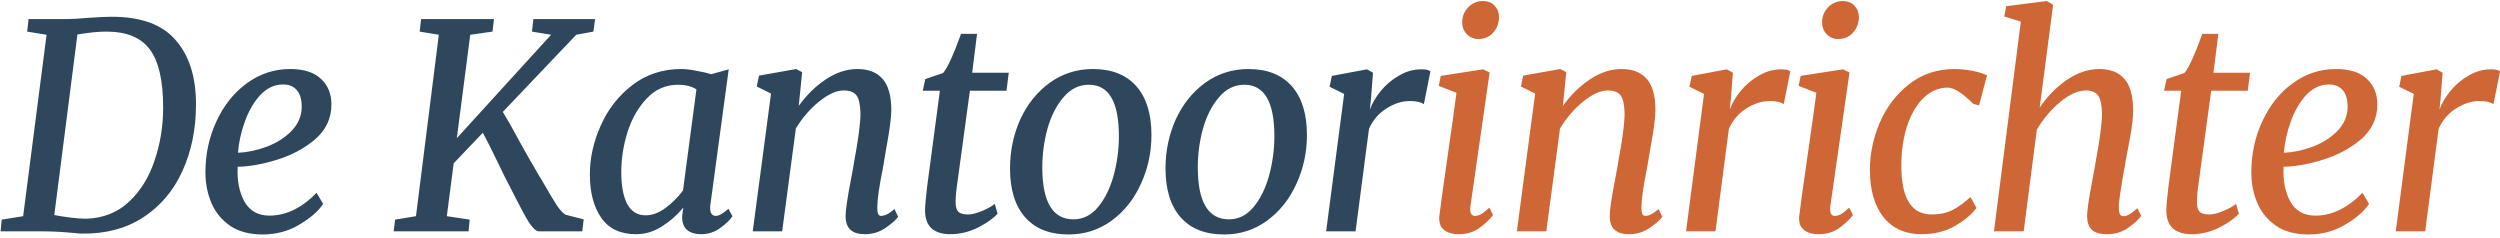
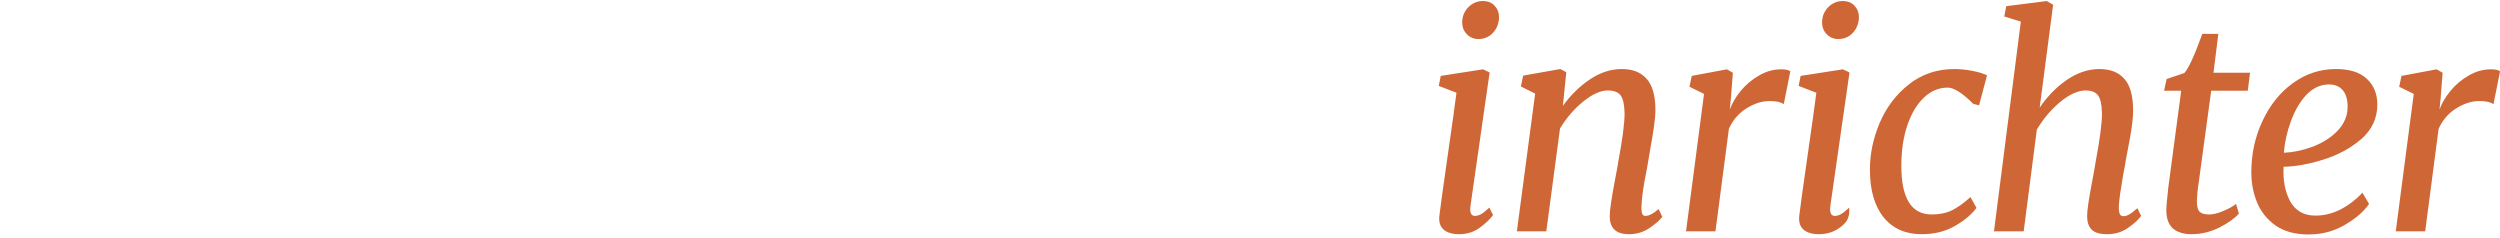
<svg xmlns="http://www.w3.org/2000/svg" width="210" height="20" viewBox="0 0 210 20" fill="none">
-   <path d="M5.712 1.599C6.064 1.599 6.608 1.567 7.344 1.503C8.24 1.439 8.92 1.407 9.384 1.407C11.848 1.407 13.64 2.063 14.76 3.375C15.896 4.671 16.464 6.463 16.464 8.751C16.464 10.848 16.08 12.727 15.312 14.392C14.56 16.04 13.456 17.335 12 18.279C10.56 19.207 8.84 19.655 6.84 19.623C6.744 19.623 6.56 19.608 6.288 19.576C6.016 19.559 5.816 19.544 5.688 19.527C4.984 19.463 4.184 19.431 3.288 19.431H0.048L0.144 18.448L1.944 18.16L3.912 2.919L2.28 2.655L2.4 1.599H5.712ZM4.56 18.064C4.96 18.143 5.424 18.215 5.952 18.279C6.48 18.343 6.904 18.375 7.224 18.375C8.664 18.328 9.864 17.855 10.824 16.959C11.8 16.047 12.52 14.887 12.984 13.479C13.464 12.072 13.704 10.591 13.704 9.039C13.704 6.767 13.328 5.135 12.576 4.143C11.84 3.151 10.624 2.655 8.928 2.655C8.272 2.655 7.464 2.735 6.504 2.895L4.56 18.064ZM27.144 17.128C26.728 17.752 26.056 18.335 25.128 18.88C24.216 19.424 23.192 19.695 22.056 19.695C20.968 19.695 20.064 19.456 19.344 18.976C18.624 18.48 18.096 17.84 17.76 17.055C17.424 16.256 17.256 15.399 17.256 14.488C17.256 12.935 17.568 11.495 18.192 10.168C18.816 8.823 19.672 7.759 20.76 6.975C21.848 6.191 23.048 5.799 24.36 5.799C25.512 5.799 26.376 6.071 26.952 6.615C27.544 7.159 27.84 7.879 27.84 8.775C27.84 9.927 27.392 10.896 26.496 11.68C25.6 12.447 24.536 13.024 23.304 13.408C22.072 13.791 20.96 13.992 19.968 14.008C19.904 15.143 20.088 16.111 20.52 16.912C20.968 17.712 21.672 18.111 22.632 18.111C23.352 18.111 24.048 17.944 24.72 17.608C25.408 17.256 26.032 16.784 26.592 16.192L27.144 17.128ZM23.784 7.095C23.064 7.095 22.424 7.391 21.864 7.983C21.32 8.575 20.888 9.319 20.568 10.216C20.248 11.095 20.056 11.967 19.992 12.832C20.76 12.8 21.56 12.632 22.392 12.328C23.24 12.008 23.944 11.559 24.504 10.983C25.064 10.392 25.344 9.719 25.344 8.967C25.344 8.359 25.208 7.895 24.936 7.575C24.664 7.255 24.28 7.095 23.784 7.095ZM42.237 9.399C42.621 10.024 43.109 10.887 43.701 11.992C44.261 12.999 44.717 13.8 45.069 14.392C45.213 14.648 45.357 14.887 45.501 15.111C46.077 16.119 46.501 16.831 46.773 17.247C47.045 17.648 47.293 17.912 47.517 18.04L49.029 18.424L48.909 19.431H45.261C45.021 19.416 44.741 19.16 44.421 18.663C44.117 18.168 43.709 17.416 43.197 16.407L42.933 15.88C42.565 15.191 42.181 14.424 41.781 13.575C41.205 12.392 40.797 11.584 40.557 11.152L38.109 13.72L37.533 18.16L39.453 18.448L39.357 19.431H33.069L33.189 18.448L34.941 18.16L36.861 2.919L35.253 2.655L35.373 1.599H41.493L41.373 2.655L39.501 2.919L38.373 11.607L46.293 2.919L44.685 2.655L44.805 1.599H49.989L49.845 2.655L48.405 2.919L42.237 9.399ZM59.676 17.175C59.66 17.239 59.652 17.328 59.652 17.439C59.652 17.68 59.692 17.855 59.772 17.968C59.868 18.079 59.988 18.136 60.132 18.136C60.388 18.136 60.74 17.936 61.188 17.535L61.524 18.16C61.348 18.448 61.012 18.776 60.516 19.143C60.036 19.495 59.492 19.672 58.884 19.672C58.388 19.672 57.996 19.552 57.708 19.311C57.42 19.055 57.284 18.663 57.3 18.136L57.396 17.439C56.884 18.064 56.284 18.591 55.596 19.023C54.924 19.456 54.196 19.672 53.412 19.672C52.116 19.672 51.148 19.215 50.508 18.303C49.868 17.375 49.548 16.16 49.548 14.655C49.548 13.28 49.852 11.912 50.46 10.552C51.068 9.175 51.956 8.039 53.124 7.143C54.292 6.247 55.66 5.799 57.228 5.799C57.596 5.799 58.012 5.847 58.476 5.943C58.94 6.023 59.364 6.119 59.748 6.231L61.212 5.823L59.676 17.175ZM58.5 7.503C58.084 7.247 57.572 7.119 56.964 7.119C55.94 7.119 55.068 7.495 54.348 8.247C53.628 8.999 53.084 9.943 52.716 11.079C52.364 12.2 52.188 13.328 52.188 14.463C52.188 15.616 52.356 16.512 52.692 17.151C53.044 17.776 53.556 18.087 54.228 18.087C54.788 18.087 55.348 17.88 55.908 17.463C56.484 17.032 56.972 16.544 57.372 15.999L58.5 7.503ZM67.094 8.895C67.749 7.983 68.51 7.239 69.374 6.663C70.237 6.087 71.126 5.799 72.037 5.799C72.95 5.799 73.645 6.071 74.126 6.615C74.621 7.159 74.87 8.047 74.87 9.279C74.87 9.871 74.718 10.992 74.413 12.639L74.269 13.504L74.15 14.2C73.862 15.591 73.71 16.648 73.694 17.367V17.512C73.694 17.927 73.797 18.136 74.005 18.136C74.326 18.136 74.701 17.944 75.133 17.559L75.445 18.207C75.254 18.48 74.901 18.791 74.389 19.143C73.877 19.495 73.293 19.672 72.638 19.672C71.566 19.672 71.029 19.168 71.029 18.16C71.029 17.663 71.181 16.623 71.486 15.04L71.653 14.152L71.749 13.575C72.102 11.704 72.278 10.351 72.278 9.519C72.261 8.783 72.15 8.279 71.942 8.007C71.734 7.735 71.374 7.599 70.862 7.599C70.254 7.599 69.566 7.911 68.797 8.535C68.046 9.143 67.397 9.895 66.853 10.791L65.701 19.431H63.23L64.766 7.863L63.566 7.263L63.758 6.351L66.877 5.799L67.382 6.063L67.094 8.895ZM80.439 15.207C80.327 15.944 80.271 16.527 80.271 16.959C80.271 17.343 80.343 17.616 80.487 17.776C80.647 17.936 80.919 18.015 81.303 18.015C81.639 18.015 82.031 17.919 82.479 17.727C82.943 17.535 83.303 17.335 83.559 17.128L83.799 17.944C83.447 18.343 82.895 18.735 82.143 19.119C81.391 19.488 80.615 19.672 79.815 19.672C79.159 19.672 78.639 19.512 78.255 19.192C77.887 18.855 77.703 18.343 77.703 17.655C77.703 17.352 77.759 16.712 77.871 15.736L78.951 7.623H77.511L77.727 6.639L79.215 6.135C79.567 5.751 80.071 4.655 80.727 2.847H82.071L81.663 6.111H84.735L84.543 7.623H81.471L80.439 15.207ZM91.802 5.799C93.386 5.799 94.602 6.279 95.45 7.239C96.298 8.199 96.722 9.567 96.722 11.344C96.722 12.8 96.426 14.168 95.834 15.447C95.258 16.727 94.434 17.759 93.362 18.544C92.306 19.311 91.106 19.695 89.762 19.695C88.178 19.695 86.962 19.215 86.114 18.256C85.266 17.296 84.842 15.928 84.842 14.152C84.842 12.68 85.13 11.303 85.706 10.024C86.298 8.743 87.122 7.719 88.178 6.951C89.25 6.183 90.458 5.799 91.802 5.799ZM91.466 7.119C90.634 7.119 89.922 7.471 89.33 8.175C88.738 8.863 88.29 9.743 87.986 10.816C87.698 11.871 87.554 12.951 87.554 14.056C87.554 16.968 88.426 18.424 90.17 18.424C90.986 18.424 91.682 18.072 92.258 17.367C92.834 16.663 93.266 15.775 93.554 14.704C93.842 13.632 93.986 12.543 93.986 11.44C93.986 8.559 93.146 7.119 91.466 7.119ZM104.863 5.799C106.447 5.799 107.663 6.279 108.511 7.239C109.359 8.199 109.783 9.567 109.783 11.344C109.783 12.8 109.487 14.168 108.895 15.447C108.319 16.727 107.495 17.759 106.423 18.544C105.367 19.311 104.167 19.695 102.823 19.695C101.239 19.695 100.023 19.215 99.175 18.256C98.327 17.296 97.903 15.928 97.903 14.152C97.903 12.68 98.191 11.303 98.767 10.024C99.359 8.743 100.183 7.719 101.239 6.951C102.311 6.183 103.519 5.799 104.863 5.799ZM104.527 7.119C103.695 7.119 102.983 7.471 102.391 8.175C101.799 8.863 101.351 9.743 101.047 10.816C100.759 11.871 100.615 12.951 100.615 14.056C100.615 16.968 101.487 18.424 103.231 18.424C104.047 18.424 104.743 18.072 105.319 17.367C105.895 16.663 106.327 15.775 106.615 14.704C106.903 13.632 107.047 12.543 107.047 11.44C107.047 8.559 106.207 7.119 104.527 7.119ZM115.068 9.207C115.26 8.679 115.564 8.159 115.98 7.647C116.412 7.119 116.924 6.687 117.516 6.351C118.108 5.999 118.732 5.823 119.388 5.823C119.772 5.823 120.028 5.879 120.156 5.991L119.604 8.751C119.364 8.575 118.972 8.487 118.428 8.487C117.772 8.487 117.116 8.695 116.46 9.111C115.82 9.511 115.332 10.079 114.996 10.816L113.868 19.431H111.396L112.908 7.887L111.684 7.287L111.876 6.375L114.828 5.823L115.332 6.111L115.164 8.271L115.068 9.207Z" fill="#2F475C" />
-   <path d="M123.496 17.535C123.496 17.727 123.528 17.88 123.592 17.991C123.672 18.087 123.768 18.136 123.88 18.136C124.056 18.136 124.232 18.087 124.408 17.991C124.6 17.88 124.832 17.695 125.104 17.439L125.416 18.064C125.176 18.399 124.808 18.752 124.312 19.119C123.816 19.488 123.232 19.672 122.56 19.672C122 19.672 121.568 19.544 121.264 19.288C120.976 19.032 120.856 18.655 120.904 18.16C120.984 17.456 121.192 15.944 121.528 13.623C121.976 10.52 122.248 8.575 122.344 7.791L120.856 7.215L121.024 6.375L124.576 5.823L125.128 6.087L123.52 17.296L123.496 17.535ZM124.168 3.279C123.8 3.279 123.48 3.143 123.208 2.871C122.952 2.599 122.824 2.271 122.824 1.887C122.824 1.391 122.992 0.967 123.328 0.615C123.68 0.263 124.088 0.087 124.552 0.087C124.984 0.087 125.32 0.223 125.56 0.495C125.8 0.751 125.92 1.071 125.92 1.455C125.904 1.967 125.736 2.399 125.416 2.751C125.096 3.103 124.68 3.279 124.168 3.279ZM131.281 8.895C131.937 7.983 132.697 7.239 133.561 6.663C134.425 6.087 135.313 5.799 136.225 5.799C137.137 5.799 137.833 6.071 138.313 6.615C138.809 7.159 139.057 8.047 139.057 9.279C139.057 9.871 138.905 10.992 138.601 12.639L138.457 13.504L138.337 14.2C138.049 15.591 137.897 16.648 137.881 17.367V17.512C137.881 17.927 137.985 18.136 138.193 18.136C138.513 18.136 138.889 17.944 139.321 17.559L139.633 18.207C139.441 18.48 139.089 18.791 138.577 19.143C138.065 19.495 137.481 19.672 136.825 19.672C135.753 19.672 135.217 19.168 135.217 18.16C135.217 17.663 135.369 16.623 135.673 15.04L135.841 14.152L135.937 13.575C136.289 11.704 136.465 10.351 136.465 9.519C136.449 8.783 136.337 8.279 136.129 8.007C135.921 7.735 135.561 7.599 135.049 7.599C134.441 7.599 133.753 7.911 132.985 8.535C132.233 9.143 131.585 9.895 131.041 10.791L129.889 19.431H127.417L128.953 7.863L127.753 7.263L127.945 6.351L131.065 5.799L131.569 6.063L131.281 8.895ZM145.299 9.207C145.491 8.679 145.795 8.159 146.211 7.647C146.643 7.119 147.155 6.687 147.747 6.351C148.339 5.999 148.963 5.823 149.619 5.823C150.003 5.823 150.259 5.879 150.387 5.991L149.835 8.751C149.595 8.575 149.203 8.487 148.659 8.487C148.003 8.487 147.347 8.695 146.691 9.111C146.051 9.511 145.563 10.079 145.227 10.816L144.099 19.431H141.627L143.139 7.887L141.915 7.287L142.107 6.375L145.059 5.823L145.563 6.111L145.395 8.271L145.299 9.207ZM153.726 17.535C153.726 17.727 153.758 17.88 153.822 17.991C153.902 18.087 153.998 18.136 154.11 18.136C154.286 18.136 154.462 18.087 154.638 17.991C154.83 17.88 155.062 17.695 155.334 17.439L155.646 18.064C155.406 18.399 155.038 18.752 154.542 19.119C154.046 19.488 153.462 19.672 152.79 19.672C152.23 19.672 151.798 19.544 151.494 19.288C151.206 19.032 151.086 18.655 151.134 18.16C151.214 17.456 151.422 15.944 151.758 13.623C152.206 10.52 152.478 8.575 152.574 7.791L151.086 7.215L151.254 6.375L154.806 5.823L155.358 6.087L153.75 17.296L153.726 17.535ZM154.398 3.279C154.03 3.279 153.71 3.143 153.438 2.871C153.182 2.599 153.054 2.271 153.054 1.887C153.054 1.391 153.222 0.967 153.558 0.615C153.91 0.263 154.318 0.087 154.782 0.087C155.214 0.087 155.55 0.223 155.79 0.495C156.03 0.751 156.15 1.071 156.15 1.455C156.134 1.967 155.966 2.399 155.646 2.751C155.326 3.103 154.91 3.279 154.398 3.279ZM165.76 8.727C164.848 7.815 164.128 7.359 163.6 7.359C162.864 7.359 162.2 7.639 161.608 8.199C161.016 8.759 160.552 9.535 160.216 10.527C159.88 11.52 159.712 12.655 159.712 13.935C159.712 16.655 160.56 18.015 162.256 18.015C162.928 18.015 163.504 17.895 163.984 17.655C164.464 17.416 164.976 17.047 165.52 16.552L166.024 17.463C165.624 18.008 165.024 18.512 164.224 18.976C163.424 19.439 162.488 19.672 161.416 19.672C160.056 19.672 158.992 19.2 158.224 18.256C157.456 17.296 157.072 15.96 157.072 14.248C157.072 12.935 157.344 11.632 157.888 10.335C158.448 9.023 159.264 7.943 160.336 7.095C161.424 6.231 162.704 5.799 164.176 5.799C164.64 5.799 165.128 5.847 165.64 5.943C166.152 6.039 166.576 6.167 166.912 6.327L166.24 8.847L165.76 8.727ZM171.334 9.039C171.974 8.095 172.734 7.319 173.614 6.711C174.51 6.103 175.422 5.799 176.35 5.799C177.262 5.799 177.958 6.071 178.438 6.615C178.934 7.159 179.182 8.055 179.182 9.303C179.182 9.879 179.086 10.688 178.894 11.727C178.702 12.752 178.59 13.344 178.558 13.504C178.526 13.759 178.486 13.992 178.438 14.2C178.406 14.392 178.374 14.559 178.342 14.704C178.262 15.2 178.182 15.704 178.102 16.215C178.022 16.727 177.982 17.143 177.982 17.463C177.982 17.927 178.102 18.16 178.342 18.16C178.518 18.16 178.686 18.111 178.846 18.015C179.022 17.919 179.254 17.744 179.542 17.488L179.854 18.136C179.63 18.456 179.262 18.791 178.75 19.143C178.254 19.495 177.67 19.672 176.998 19.672C176.39 19.672 175.958 19.544 175.702 19.288C175.446 19.032 175.318 18.655 175.318 18.16C175.318 17.695 175.446 16.791 175.702 15.447L175.942 14.152L176.038 13.575C176.39 11.704 176.566 10.351 176.566 9.519C176.55 8.783 176.438 8.279 176.23 8.007C176.022 7.735 175.678 7.599 175.198 7.599C174.558 7.599 173.846 7.919 173.062 8.559C172.294 9.199 171.638 9.975 171.094 10.887L169.99 19.431H167.494L169.75 1.815L168.358 1.383L168.526 0.519L171.934 0.087L172.462 0.399L171.334 9.039ZM184.708 15.207C184.596 15.944 184.54 16.527 184.54 16.959C184.54 17.343 184.612 17.616 184.756 17.776C184.916 17.936 185.188 18.015 185.572 18.015C185.908 18.015 186.3 17.919 186.748 17.727C187.212 17.535 187.572 17.335 187.828 17.128L188.068 17.944C187.716 18.343 187.164 18.735 186.412 19.119C185.66 19.488 184.884 19.672 184.084 19.672C183.428 19.672 182.908 19.512 182.524 19.192C182.156 18.855 181.972 18.343 181.972 17.655C181.972 17.352 182.028 16.712 182.14 15.736L183.22 7.623H181.78L181.996 6.639L183.484 6.135C183.836 5.751 184.34 4.655 184.996 2.847H186.34L185.932 6.111H189.004L188.812 7.623H185.74L184.708 15.207ZM198.999 17.128C198.583 17.752 197.911 18.335 196.983 18.88C196.071 19.424 195.047 19.695 193.911 19.695C192.823 19.695 191.919 19.456 191.199 18.976C190.479 18.48 189.951 17.84 189.615 17.055C189.279 16.256 189.111 15.399 189.111 14.488C189.111 12.935 189.423 11.495 190.047 10.168C190.671 8.823 191.527 7.759 192.615 6.975C193.703 6.191 194.903 5.799 196.215 5.799C197.367 5.799 198.231 6.071 198.807 6.615C199.399 7.159 199.695 7.879 199.695 8.775C199.695 9.927 199.247 10.896 198.351 11.68C197.455 12.447 196.391 13.024 195.159 13.408C193.927 13.791 192.815 13.992 191.823 14.008C191.759 15.143 191.943 16.111 192.375 16.912C192.823 17.712 193.527 18.111 194.487 18.111C195.207 18.111 195.903 17.944 196.575 17.608C197.263 17.256 197.887 16.784 198.447 16.192L198.999 17.128ZM195.639 7.095C194.919 7.095 194.279 7.391 193.719 7.983C193.175 8.575 192.743 9.319 192.423 10.216C192.103 11.095 191.911 11.967 191.847 12.832C192.615 12.8 193.415 12.632 194.247 12.328C195.095 12.008 195.799 11.559 196.359 10.983C196.919 10.392 197.199 9.719 197.199 8.967C197.199 8.359 197.063 7.895 196.791 7.575C196.519 7.255 196.135 7.095 195.639 7.095ZM204.916 9.207C205.108 8.679 205.412 8.159 205.828 7.647C206.26 7.119 206.772 6.687 207.364 6.351C207.956 5.999 208.58 5.823 209.236 5.823C209.62 5.823 209.876 5.879 210.004 5.991L209.452 8.751C209.212 8.575 208.82 8.487 208.276 8.487C207.62 8.487 206.964 8.695 206.308 9.111C205.668 9.511 205.18 10.079 204.844 10.816L203.716 19.431H201.244L202.756 7.887L201.532 7.287L201.724 6.375L204.676 5.823L205.18 6.111L205.012 8.271L204.916 9.207Z" fill="#CF6635" />
+   <path d="M123.496 17.535C123.496 17.727 123.528 17.88 123.592 17.991C123.672 18.087 123.768 18.136 123.88 18.136C124.056 18.136 124.232 18.087 124.408 17.991C124.6 17.88 124.832 17.695 125.104 17.439L125.416 18.064C125.176 18.399 124.808 18.752 124.312 19.119C123.816 19.488 123.232 19.672 122.56 19.672C122 19.672 121.568 19.544 121.264 19.288C120.976 19.032 120.856 18.655 120.904 18.16C120.984 17.456 121.192 15.944 121.528 13.623C121.976 10.52 122.248 8.575 122.344 7.791L120.856 7.215L121.024 6.375L124.576 5.823L125.128 6.087L123.52 17.296L123.496 17.535ZM124.168 3.279C123.8 3.279 123.48 3.143 123.208 2.871C122.952 2.599 122.824 2.271 122.824 1.887C122.824 1.391 122.992 0.967 123.328 0.615C123.68 0.263 124.088 0.087 124.552 0.087C124.984 0.087 125.32 0.223 125.56 0.495C125.8 0.751 125.92 1.071 125.92 1.455C125.904 1.967 125.736 2.399 125.416 2.751C125.096 3.103 124.68 3.279 124.168 3.279ZM131.281 8.895C131.937 7.983 132.697 7.239 133.561 6.663C134.425 6.087 135.313 5.799 136.225 5.799C137.137 5.799 137.833 6.071 138.313 6.615C138.809 7.159 139.057 8.047 139.057 9.279C139.057 9.871 138.905 10.992 138.601 12.639L138.457 13.504L138.337 14.2C138.049 15.591 137.897 16.648 137.881 17.367V17.512C137.881 17.927 137.985 18.136 138.193 18.136C138.513 18.136 138.889 17.944 139.321 17.559L139.633 18.207C139.441 18.48 139.089 18.791 138.577 19.143C138.065 19.495 137.481 19.672 136.825 19.672C135.753 19.672 135.217 19.168 135.217 18.16C135.217 17.663 135.369 16.623 135.673 15.04L135.841 14.152L135.937 13.575C136.289 11.704 136.465 10.351 136.465 9.519C136.449 8.783 136.337 8.279 136.129 8.007C135.921 7.735 135.561 7.599 135.049 7.599C134.441 7.599 133.753 7.911 132.985 8.535C132.233 9.143 131.585 9.895 131.041 10.791L129.889 19.431H127.417L128.953 7.863L127.753 7.263L127.945 6.351L131.065 5.799L131.569 6.063L131.281 8.895ZM145.299 9.207C145.491 8.679 145.795 8.159 146.211 7.647C146.643 7.119 147.155 6.687 147.747 6.351C148.339 5.999 148.963 5.823 149.619 5.823C150.003 5.823 150.259 5.879 150.387 5.991L149.835 8.751C149.595 8.575 149.203 8.487 148.659 8.487C148.003 8.487 147.347 8.695 146.691 9.111C146.051 9.511 145.563 10.079 145.227 10.816L144.099 19.431H141.627L143.139 7.887L141.915 7.287L142.107 6.375L145.059 5.823L145.563 6.111L145.395 8.271L145.299 9.207ZM153.726 17.535C153.726 17.727 153.758 17.88 153.822 17.991C153.902 18.087 153.998 18.136 154.11 18.136C154.286 18.136 154.462 18.087 154.638 17.991C154.83 17.88 155.062 17.695 155.334 17.439C155.406 18.399 155.038 18.752 154.542 19.119C154.046 19.488 153.462 19.672 152.79 19.672C152.23 19.672 151.798 19.544 151.494 19.288C151.206 19.032 151.086 18.655 151.134 18.16C151.214 17.456 151.422 15.944 151.758 13.623C152.206 10.52 152.478 8.575 152.574 7.791L151.086 7.215L151.254 6.375L154.806 5.823L155.358 6.087L153.75 17.296L153.726 17.535ZM154.398 3.279C154.03 3.279 153.71 3.143 153.438 2.871C153.182 2.599 153.054 2.271 153.054 1.887C153.054 1.391 153.222 0.967 153.558 0.615C153.91 0.263 154.318 0.087 154.782 0.087C155.214 0.087 155.55 0.223 155.79 0.495C156.03 0.751 156.15 1.071 156.15 1.455C156.134 1.967 155.966 2.399 155.646 2.751C155.326 3.103 154.91 3.279 154.398 3.279ZM165.76 8.727C164.848 7.815 164.128 7.359 163.6 7.359C162.864 7.359 162.2 7.639 161.608 8.199C161.016 8.759 160.552 9.535 160.216 10.527C159.88 11.52 159.712 12.655 159.712 13.935C159.712 16.655 160.56 18.015 162.256 18.015C162.928 18.015 163.504 17.895 163.984 17.655C164.464 17.416 164.976 17.047 165.52 16.552L166.024 17.463C165.624 18.008 165.024 18.512 164.224 18.976C163.424 19.439 162.488 19.672 161.416 19.672C160.056 19.672 158.992 19.2 158.224 18.256C157.456 17.296 157.072 15.96 157.072 14.248C157.072 12.935 157.344 11.632 157.888 10.335C158.448 9.023 159.264 7.943 160.336 7.095C161.424 6.231 162.704 5.799 164.176 5.799C164.64 5.799 165.128 5.847 165.64 5.943C166.152 6.039 166.576 6.167 166.912 6.327L166.24 8.847L165.76 8.727ZM171.334 9.039C171.974 8.095 172.734 7.319 173.614 6.711C174.51 6.103 175.422 5.799 176.35 5.799C177.262 5.799 177.958 6.071 178.438 6.615C178.934 7.159 179.182 8.055 179.182 9.303C179.182 9.879 179.086 10.688 178.894 11.727C178.702 12.752 178.59 13.344 178.558 13.504C178.526 13.759 178.486 13.992 178.438 14.2C178.406 14.392 178.374 14.559 178.342 14.704C178.262 15.2 178.182 15.704 178.102 16.215C178.022 16.727 177.982 17.143 177.982 17.463C177.982 17.927 178.102 18.16 178.342 18.16C178.518 18.16 178.686 18.111 178.846 18.015C179.022 17.919 179.254 17.744 179.542 17.488L179.854 18.136C179.63 18.456 179.262 18.791 178.75 19.143C178.254 19.495 177.67 19.672 176.998 19.672C176.39 19.672 175.958 19.544 175.702 19.288C175.446 19.032 175.318 18.655 175.318 18.16C175.318 17.695 175.446 16.791 175.702 15.447L175.942 14.152L176.038 13.575C176.39 11.704 176.566 10.351 176.566 9.519C176.55 8.783 176.438 8.279 176.23 8.007C176.022 7.735 175.678 7.599 175.198 7.599C174.558 7.599 173.846 7.919 173.062 8.559C172.294 9.199 171.638 9.975 171.094 10.887L169.99 19.431H167.494L169.75 1.815L168.358 1.383L168.526 0.519L171.934 0.087L172.462 0.399L171.334 9.039ZM184.708 15.207C184.596 15.944 184.54 16.527 184.54 16.959C184.54 17.343 184.612 17.616 184.756 17.776C184.916 17.936 185.188 18.015 185.572 18.015C185.908 18.015 186.3 17.919 186.748 17.727C187.212 17.535 187.572 17.335 187.828 17.128L188.068 17.944C187.716 18.343 187.164 18.735 186.412 19.119C185.66 19.488 184.884 19.672 184.084 19.672C183.428 19.672 182.908 19.512 182.524 19.192C182.156 18.855 181.972 18.343 181.972 17.655C181.972 17.352 182.028 16.712 182.14 15.736L183.22 7.623H181.78L181.996 6.639L183.484 6.135C183.836 5.751 184.34 4.655 184.996 2.847H186.34L185.932 6.111H189.004L188.812 7.623H185.74L184.708 15.207ZM198.999 17.128C198.583 17.752 197.911 18.335 196.983 18.88C196.071 19.424 195.047 19.695 193.911 19.695C192.823 19.695 191.919 19.456 191.199 18.976C190.479 18.48 189.951 17.84 189.615 17.055C189.279 16.256 189.111 15.399 189.111 14.488C189.111 12.935 189.423 11.495 190.047 10.168C190.671 8.823 191.527 7.759 192.615 6.975C193.703 6.191 194.903 5.799 196.215 5.799C197.367 5.799 198.231 6.071 198.807 6.615C199.399 7.159 199.695 7.879 199.695 8.775C199.695 9.927 199.247 10.896 198.351 11.68C197.455 12.447 196.391 13.024 195.159 13.408C193.927 13.791 192.815 13.992 191.823 14.008C191.759 15.143 191.943 16.111 192.375 16.912C192.823 17.712 193.527 18.111 194.487 18.111C195.207 18.111 195.903 17.944 196.575 17.608C197.263 17.256 197.887 16.784 198.447 16.192L198.999 17.128ZM195.639 7.095C194.919 7.095 194.279 7.391 193.719 7.983C193.175 8.575 192.743 9.319 192.423 10.216C192.103 11.095 191.911 11.967 191.847 12.832C192.615 12.8 193.415 12.632 194.247 12.328C195.095 12.008 195.799 11.559 196.359 10.983C196.919 10.392 197.199 9.719 197.199 8.967C197.199 8.359 197.063 7.895 196.791 7.575C196.519 7.255 196.135 7.095 195.639 7.095ZM204.916 9.207C205.108 8.679 205.412 8.159 205.828 7.647C206.26 7.119 206.772 6.687 207.364 6.351C207.956 5.999 208.58 5.823 209.236 5.823C209.62 5.823 209.876 5.879 210.004 5.991L209.452 8.751C209.212 8.575 208.82 8.487 208.276 8.487C207.62 8.487 206.964 8.695 206.308 9.111C205.668 9.511 205.18 10.079 204.844 10.816L203.716 19.431H201.244L202.756 7.887L201.532 7.287L201.724 6.375L204.676 5.823L205.18 6.111L205.012 8.271L204.916 9.207Z" fill="#CF6635" />
</svg>